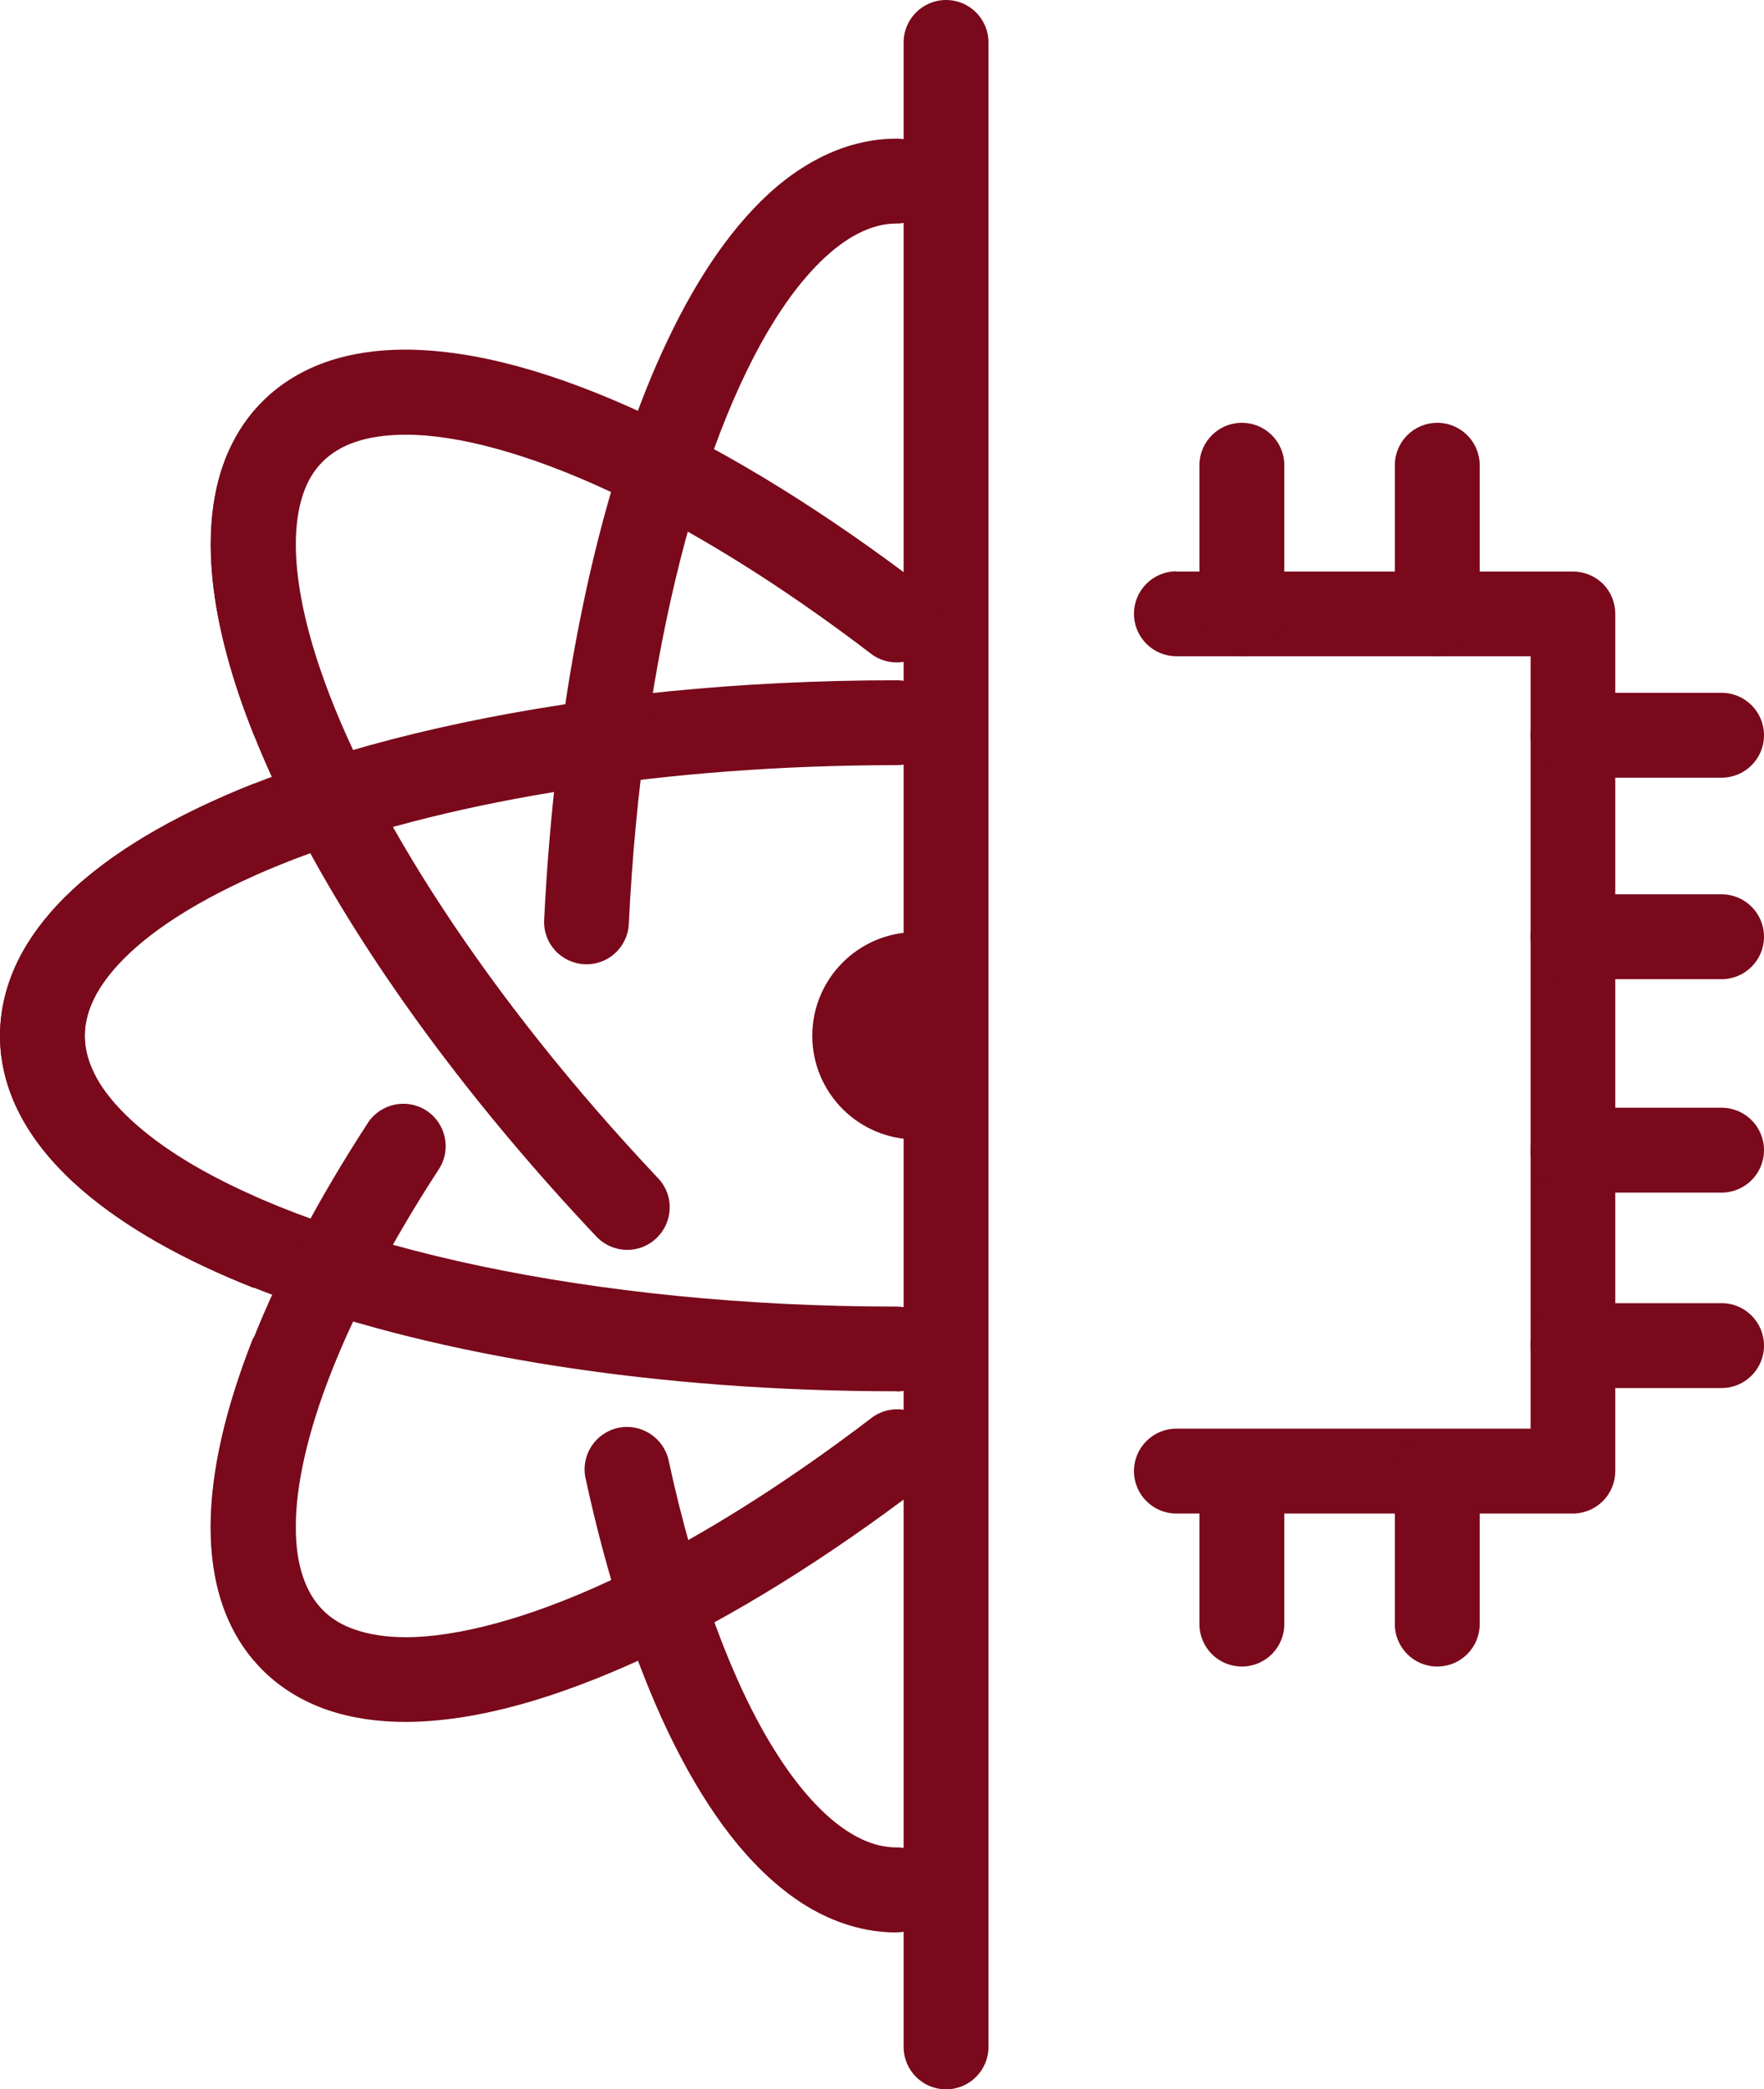
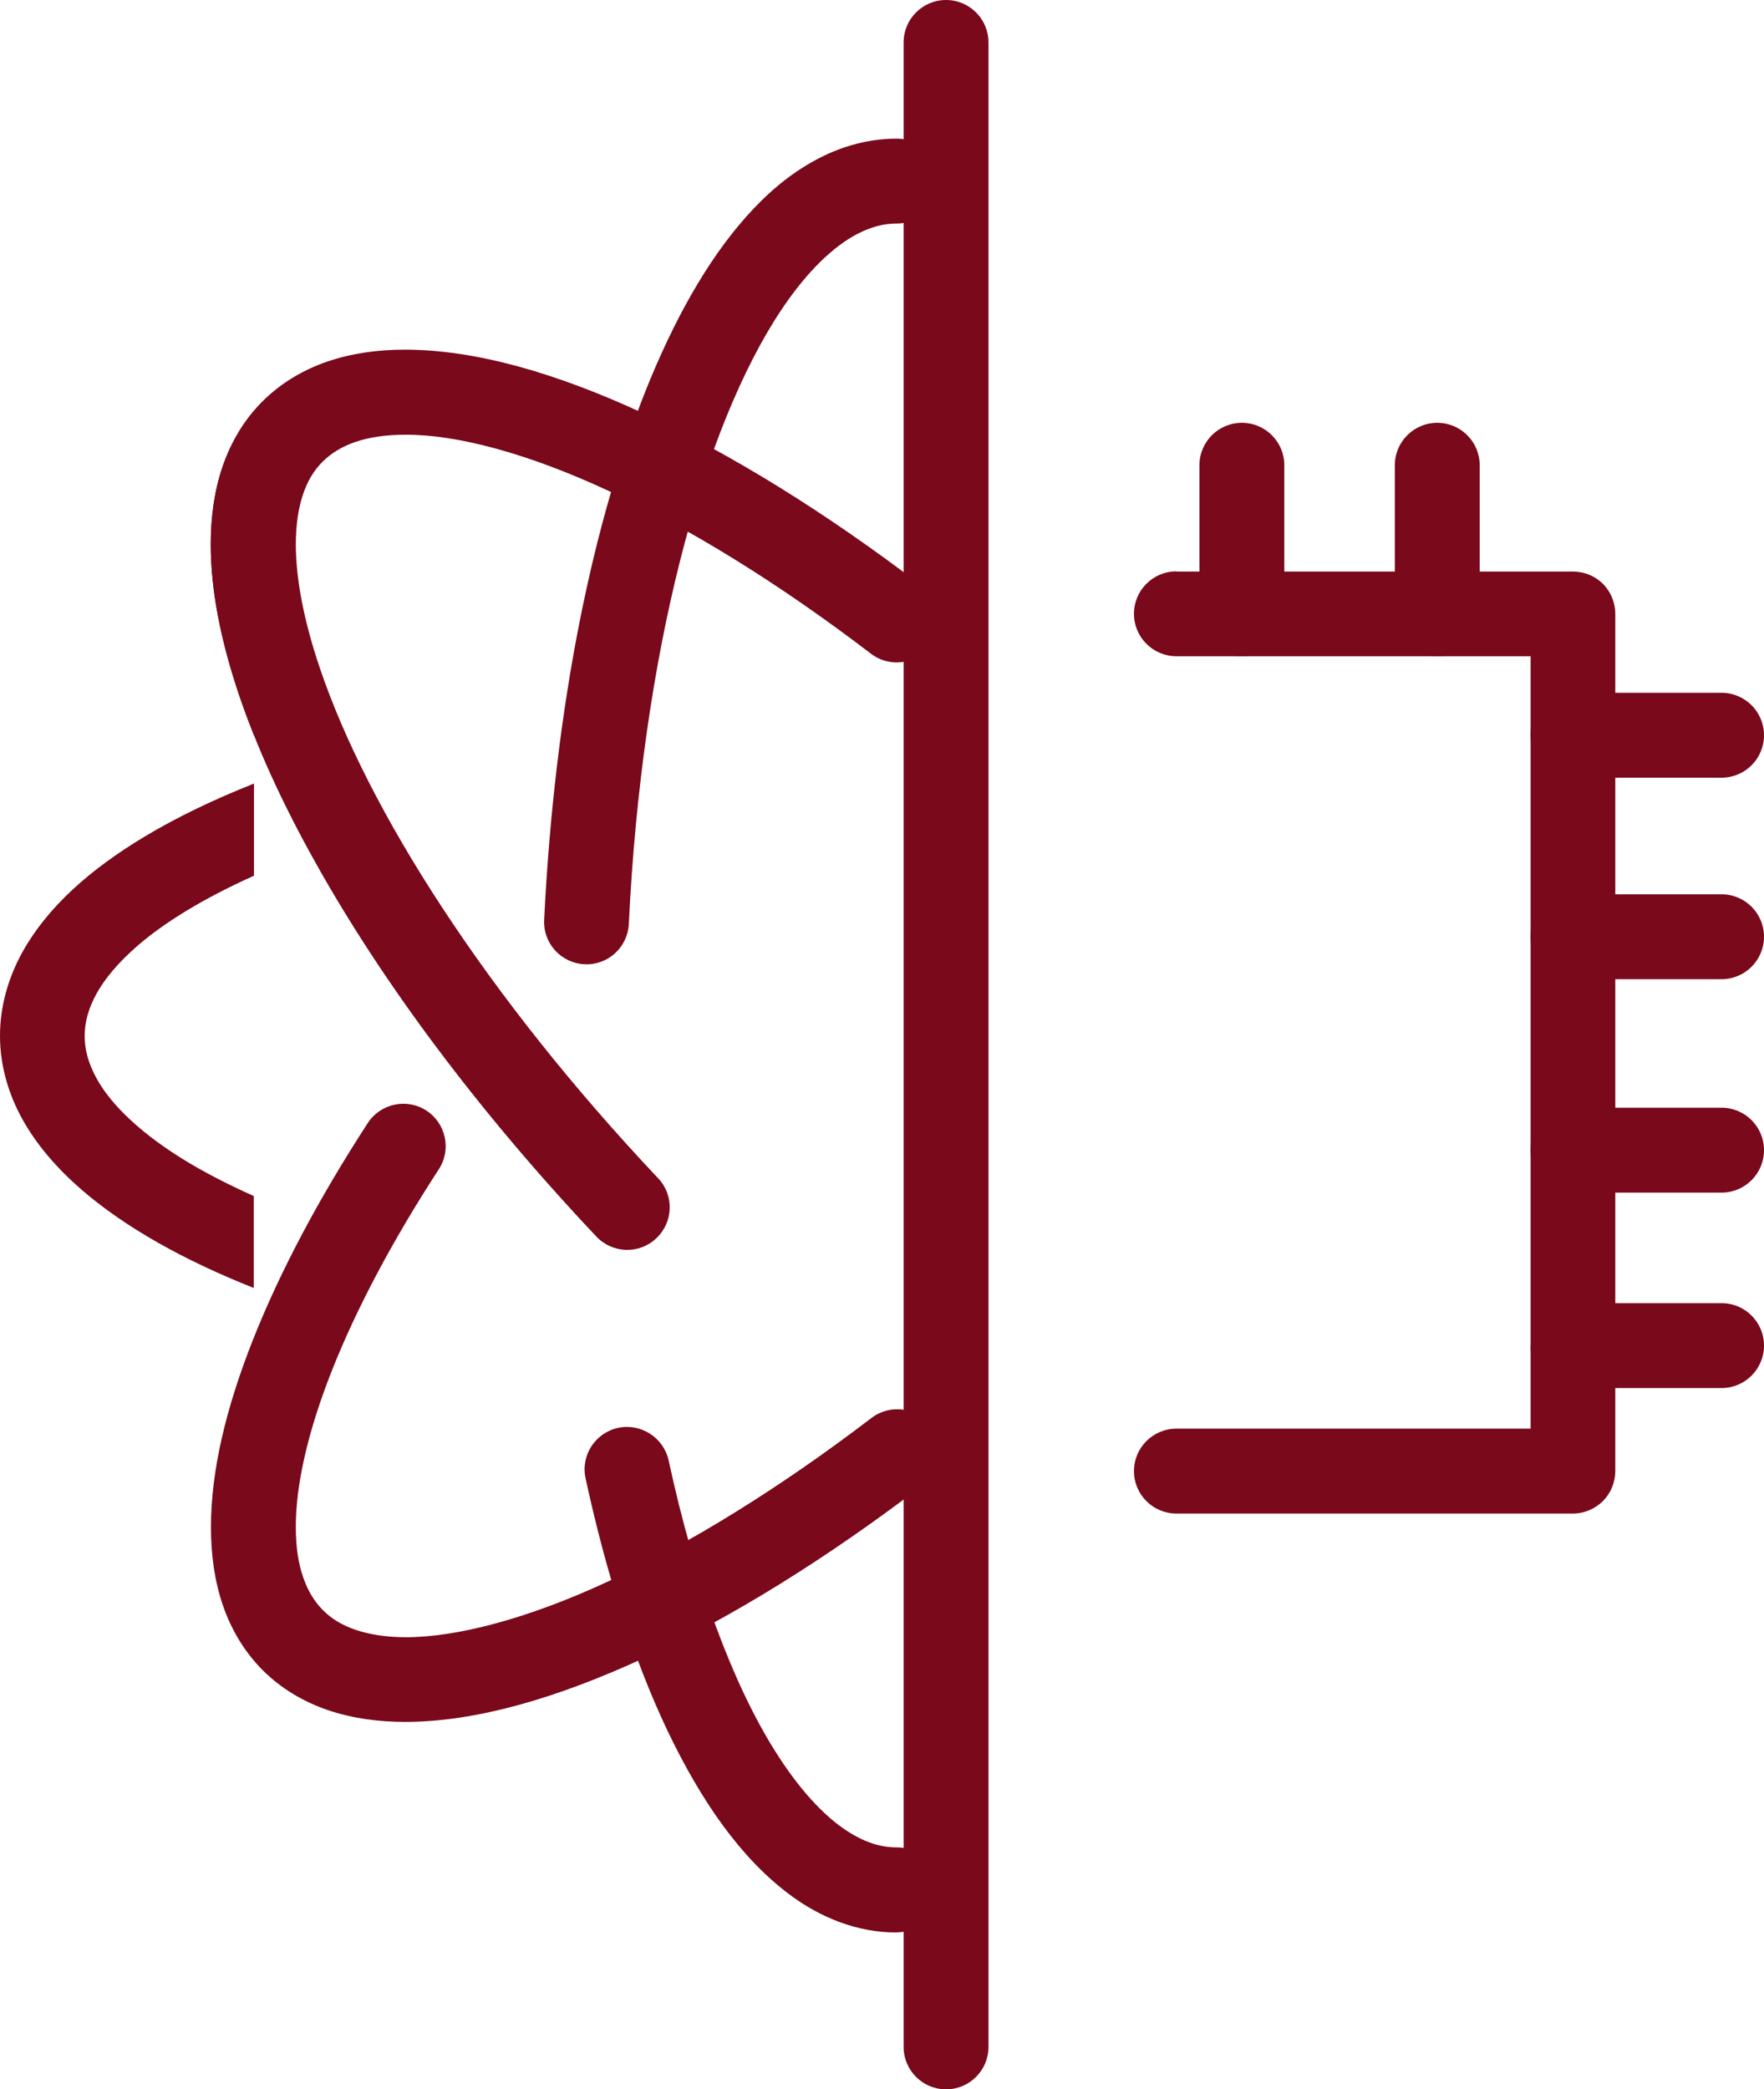
<svg xmlns="http://www.w3.org/2000/svg" id="a" width="87.3" height="103.38" viewBox="0 0 87.3 103.38">
  <path d="M48.92,2.1v99.18c0,1.16-.94,2.1-2.1,2.1s-2.1-.94-2.1-2.1V2.1c0-1.16.94-2.1,2.1-2.1s2.1.94,2.1,2.1" fill="#79091B" />
-   <path d="M44.38,68.84c-11.89,0-22.65-1.75-30.62-4.67-3.99-1.46-7.29-3.21-9.71-5.31-1.21-1.05-2.21-2.2-2.92-3.47C.41,54.12,0,52.71,0,51.25c0-1.46.41-2.88,1.12-4.15,1.26-2.23,3.35-4.07,6.01-5.68,4.01-2.41,9.4-4.32,15.77-5.66,6.36-1.34,13.68-2.1,21.48-2.1,1.16,0,2.1.94,2.1,2.1s-.94,2.1-2.1,2.1c-11.46,0-21.84,1.72-29.17,4.41-3.66,1.34-6.56,2.93-8.41,4.54-.93.8-1.59,1.6-2.01,2.34-.41.75-.59,1.42-.59,2.1,0,.68.18,1.35.59,2.1.72,1.3,2.24,2.77,4.51,4.14,3.41,2.06,8.43,3.88,14.46,5.15,6.04,1.27,13.09,2.01,20.61,2.01,1.16,0,2.1.94,2.1,2.1s-.94,2.1-2.1,2.1" fill="#79091B" />
  <path d="M26.93,45.51c.52-10.54,2.41-19.89,5.27-26.79,1.44-3.45,3.11-6.3,5.09-8.39.99-1.05,2.07-1.9,3.26-2.51,1.18-.61,2.49-.96,3.83-.96,1.16,0,2.1.94,2.1,2.1s-.94,2.1-2.1,2.1c-.62,0-1.24.15-1.92.5-1.18.6-2.51,1.85-3.79,3.77-1.92,2.87-3.68,7.15-5,12.36-1.32,5.21-2.23,11.37-2.55,18.03-.06,1.16-1.04,2.05-2.2,1.99-1.16-.06-2.05-1.04-1.99-2.2Z" fill="#79091B" />
  <path d="M44.38,95.62c-1.95,0-3.79-.73-5.36-1.92-2.37-1.79-4.3-4.55-5.97-8.03-1.66-3.49-3.03-7.72-4.07-12.52-.25-1.13.47-2.25,1.61-2.5,1.13-.24,2.25.48,2.5,1.61,1.31,6.06,3.18,11.07,5.28,14.4,1.05,1.67,2.14,2.9,3.17,3.67,1.04.77,1.95,1.08,2.85,1.08,1.16,0,2.1.94,2.1,2.1s-.94,2.1-2.1,2.1Z" fill="#79091B" />
  <path d="M45.66,73.49c-4.77,3.64-9.46,6.54-13.79,8.55-4.34,2-8.31,3.15-11.8,3.16-1.36,0-2.66-.18-3.86-.59-1.2-.41-2.31-1.07-3.21-1.97-.9-.9-1.56-2.01-1.97-3.21-.41-1.2-.59-2.5-.59-3.86,0-2.81.75-5.92,2.08-9.28,1.33-3.36,3.25-6.98,5.68-10.72.63-.97,1.93-1.25,2.9-.62.97.63,1.25,1.93.62,2.9-2.31,3.55-4.1,6.94-5.3,9.98-1.2,3.03-1.79,5.7-1.78,7.74,0,.99.13,1.82.37,2.49.23.67.55,1.18.97,1.61.42.42.93.74,1.61.97.67.23,1.51.37,2.49.37,2.54,0,6.06-.92,10.04-2.77,3.98-1.85,8.44-4.59,13.01-8.08.92-.7,2.24-.53,2.94.4.7.92.53,2.24-.39,2.94Z" fill="#79091B" />
  <path d="M29.5,61.17c-5.85-6.2-10.57-12.56-13.86-18.44-1.65-2.94-2.94-5.76-3.83-8.41-.89-2.65-1.38-5.12-1.38-7.39,0-1.36.18-2.66.59-3.86.41-1.2,1.07-2.31,1.97-3.21.9-.9,2.01-1.56,3.21-1.97,1.2-.41,2.5-.59,3.86-.59,3.49.01,7.46,1.15,11.8,3.16,4.33,2.01,9.01,4.9,13.79,8.55.92.7,1.1,2.02.4,2.94-.7.92-2.02,1.1-2.94.4-4.57-3.49-9.02-6.23-13.01-8.07-3.98-1.85-7.49-2.78-10.03-2.77-.99,0-1.82.13-2.49.36-.67.23-1.18.55-1.61.97-.42.42-.74.93-.97,1.61-.23.67-.36,1.51-.36,2.49,0,1.65.38,3.72,1.17,6.06,1.18,3.51,3.25,7.61,6.09,11.93,2.84,4.33,6.44,8.89,10.67,13.37.8.84.76,2.17-.09,2.97-.84.8-2.17.76-2.97-.09" fill="#79091B" />
-   <path d="M45.33,56.38c-2.83,0-5.13-2.3-5.13-5.13s2.3-5.13,5.13-5.13" fill="#79091B" />
  <path d="M58.22,28.28h19.63c.55,0,1.09.22,1.48.61.39.39.61.93.61,1.48v42.42c0,.55-.22,1.09-.61,1.48-.39.39-.93.62-1.48.62h-19.63c-1.16,0-2.1-.94-2.1-2.1s.94-2.1,2.1-2.1h17.53v-38.22h-17.53c-1.16,0-2.1-.94-2.1-2.1s.94-2.1,2.1-2.1Z" fill="#79091B" />
  <path d="M59.36,30.37v-7.35c0-1.16.94-2.1,2.1-2.1s2.1.94,2.1,2.1v7.35c0,1.16-.94,2.1-2.1,2.1s-2.1-.94-2.1-2.1" fill="#79091B" />
  <path d="M69.03,30.37v-7.35c0-1.16.94-2.1,2.1-2.1s2.1.94,2.1,2.1v7.35c0,1.16-.94,2.1-2.1,2.1s-2.1-.94-2.1-2.1" fill="#79091B" />
-   <path d="M59.36,80.36v-7.35c0-1.16.94-2.1,2.1-2.1s2.1.94,2.1,2.1v7.35c0,1.16-.94,2.1-2.1,2.1s-2.1-.94-2.1-2.1" fill="#79091B" />
-   <path d="M69.03,80.36v-7.35c0-1.16.94-2.1,2.1-2.1s2.1.94,2.1,2.1v7.35c0,1.16-.94,2.1-2.1,2.1s-2.1-.94-2.1-2.1" fill="#79091B" />
  <path d="M77.85,34.28h7.35c1.16,0,2.1.94,2.1,2.1s-.94,2.1-2.1,2.1h-7.35c-1.16,0-2.1-.94-2.1-2.1s.94-2.1,2.1-2.1" fill="#79091B" />
  <path d="M77.85,44.25h7.35c1.16,0,2.1.94,2.1,2.1s-.94,2.1-2.1,2.1h-7.35c-1.16,0-2.1-.94-2.1-2.1s.94-2.1,2.1-2.1" fill="#79091B" />
  <path d="M77.85,54.81h7.35c1.16,0,2.1.94,2.1,2.1s-.94,2.1-2.1,2.1h-7.35c-1.16,0-2.1-.94-2.1-2.1s.94-2.1,2.1-2.1" fill="#79091B" />
-   <path d="M77.85,64.48h7.35c1.16,0,2.1.94,2.1,2.1s-.94,2.1-2.1,2.1h-7.35c-1.16,0-2.1-.94-2.1-2.1s.94-2.1,2.1-2.1" fill="#79091B" />
+   <path d="M77.85,64.48h7.35c1.16,0,2.1.94,2.1,2.1s-.94,2.1-2.1,2.1h-7.35c-1.16,0-2.1-.94-2.1-2.1" fill="#79091B" />
  <path d="M12.57,38.77c-2.02.8-3.84,1.68-5.44,2.64-2.67,1.61-4.76,3.45-6.01,5.68C.41,48.37,0,49.79,0,51.25c0,1.46.41,2.88,1.12,4.15.71,1.27,1.71,2.42,2.92,3.47,2.18,1.88,5.07,3.49,8.52,4.86v-4.55c-1.21-.54-2.3-1.1-3.27-1.68-2.28-1.37-3.8-2.84-4.51-4.14-.41-.75-.59-1.42-.59-2.1,0-.68.18-1.35.59-2.1.41-.74,1.08-1.54,2.01-2.35,1.38-1.2,3.35-2.39,5.78-3.48v-4.55Z" fill="#79091B" />
-   <path d="M12.57,66.11c-.02.05-.04.11-.07.16-1.32,3.37-2.07,6.48-2.08,9.28,0,1.36.18,2.66.59,3.86.34,1,.86,1.94,1.55,2.75v-16.06Z" fill="#79091B" />
  <path d="M12.57,20.33c-.69.81-1.2,1.74-1.55,2.75-.41,1.2-.59,2.5-.59,3.86,0,2.28.5,4.75,1.38,7.39.23.67.48,1.36.76,2.05v-16.06Z" fill="#79091B" />
</svg>